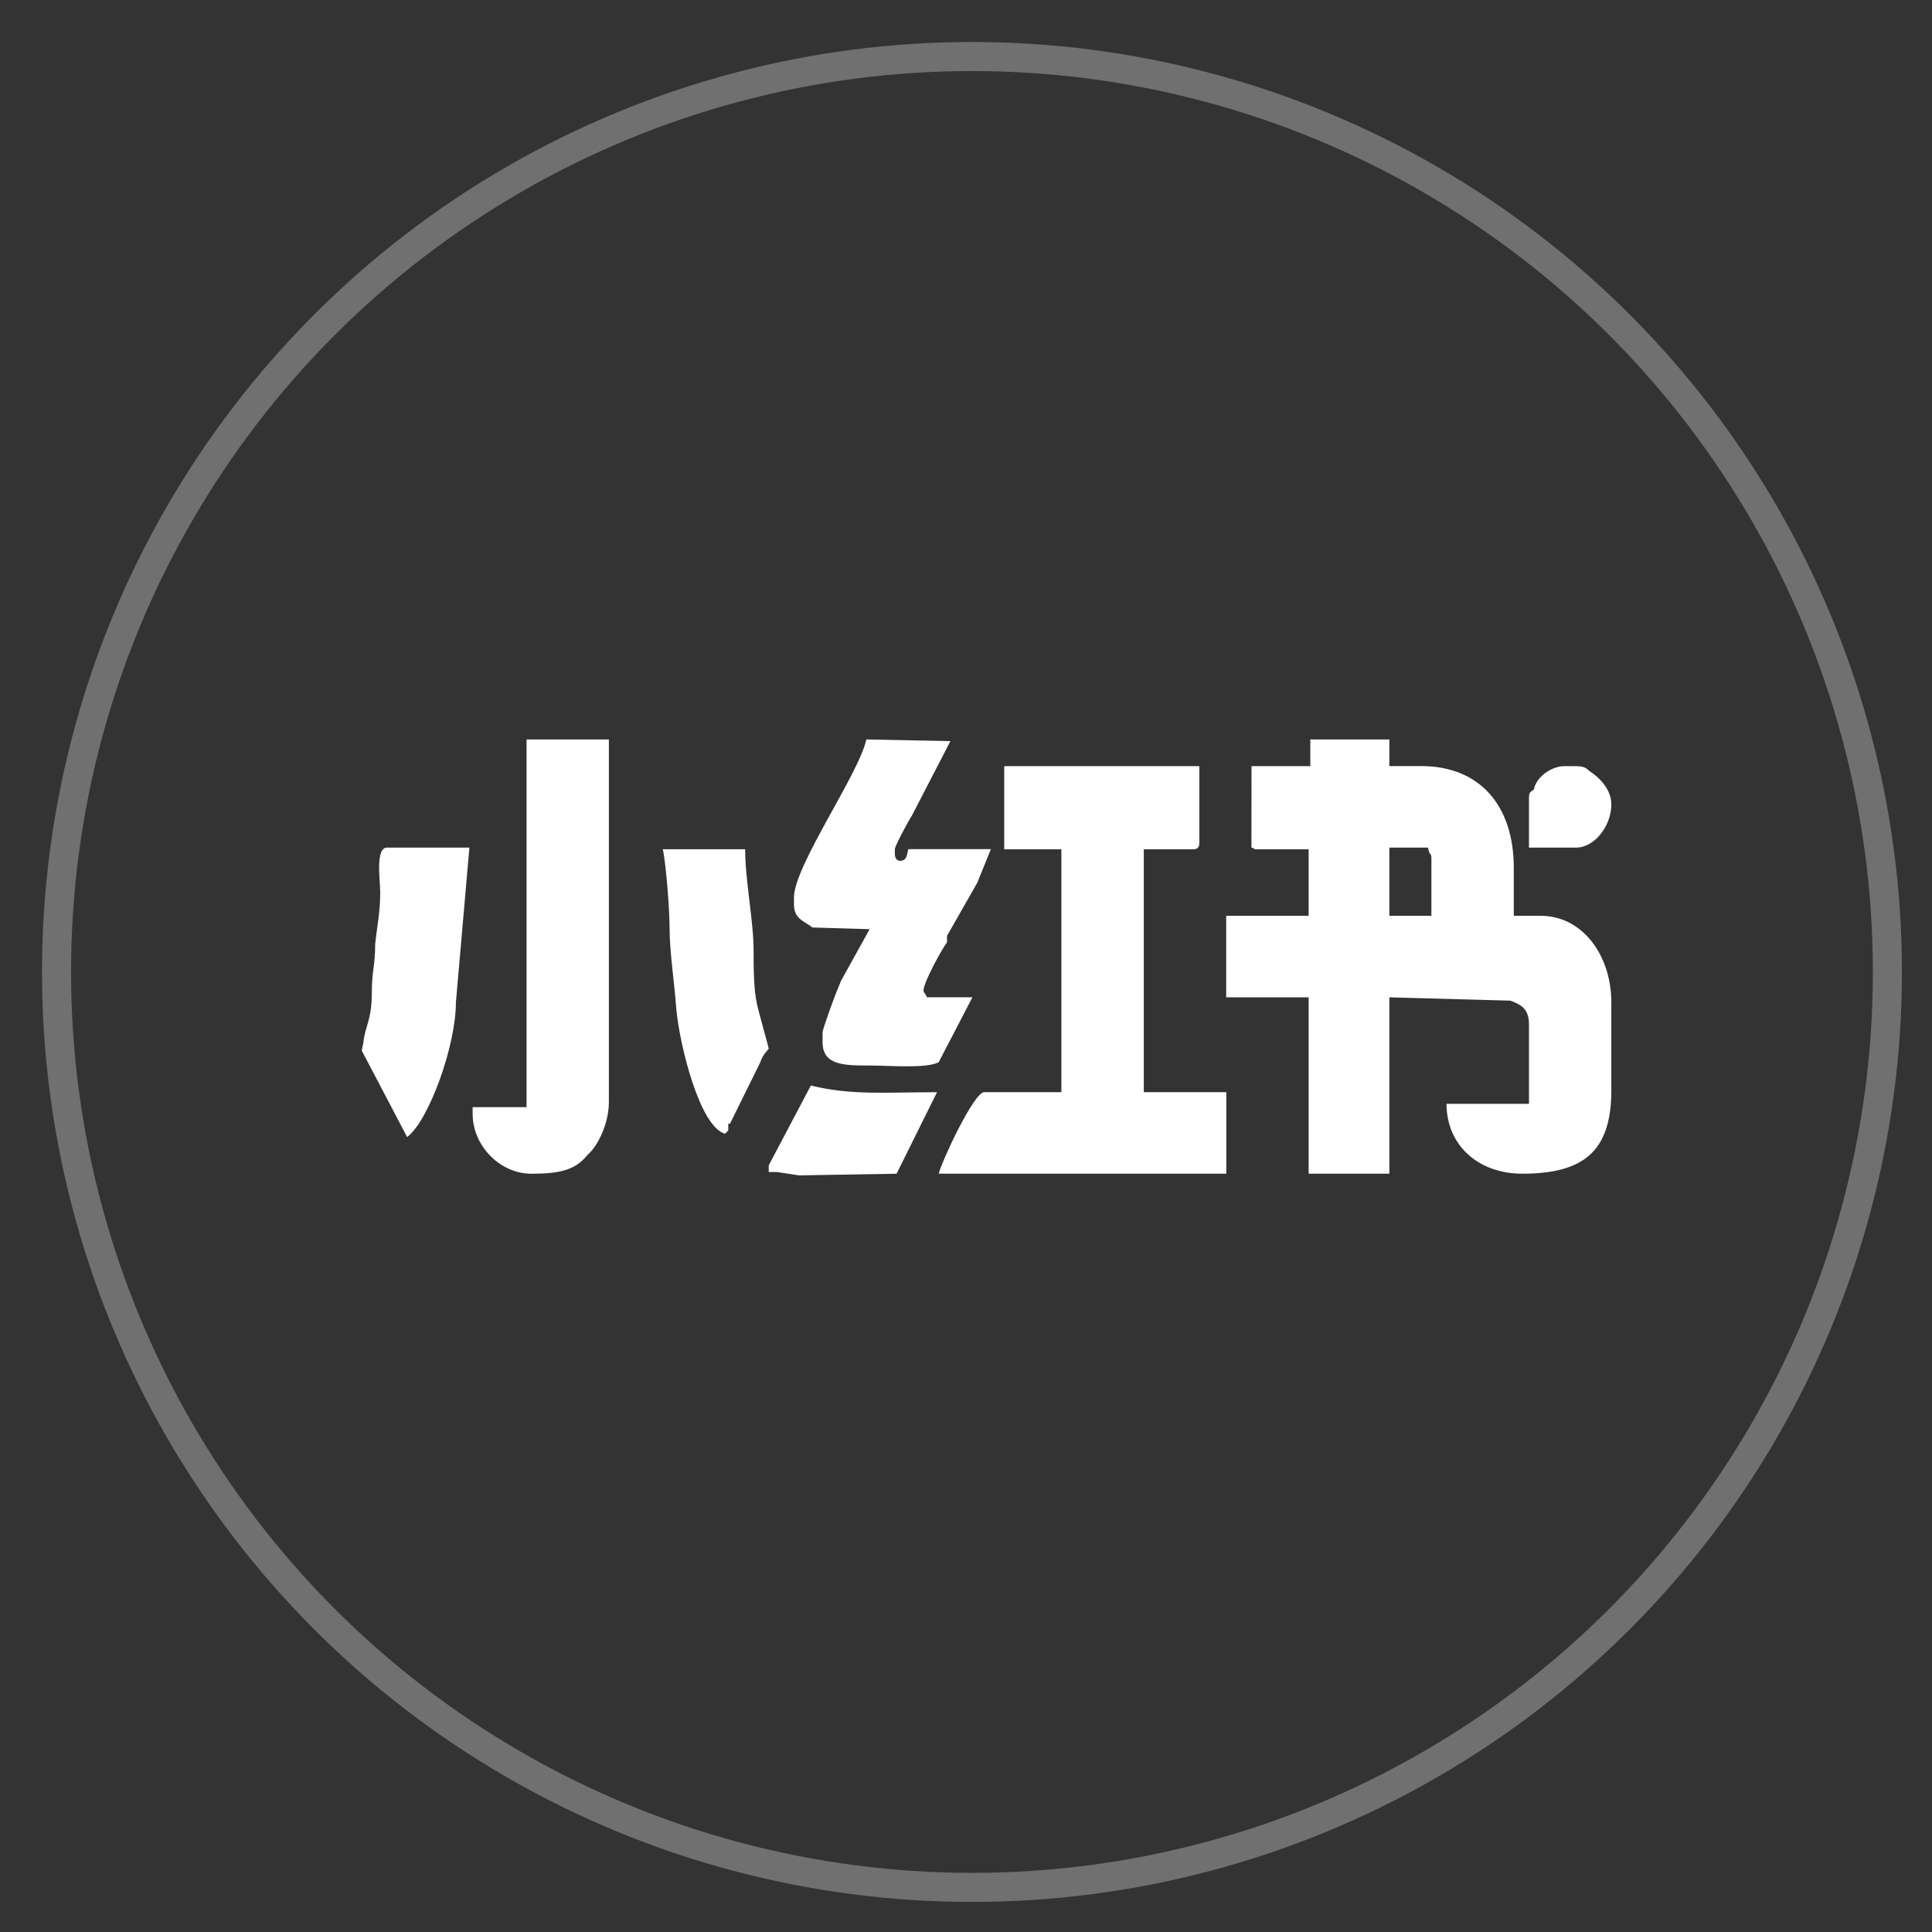
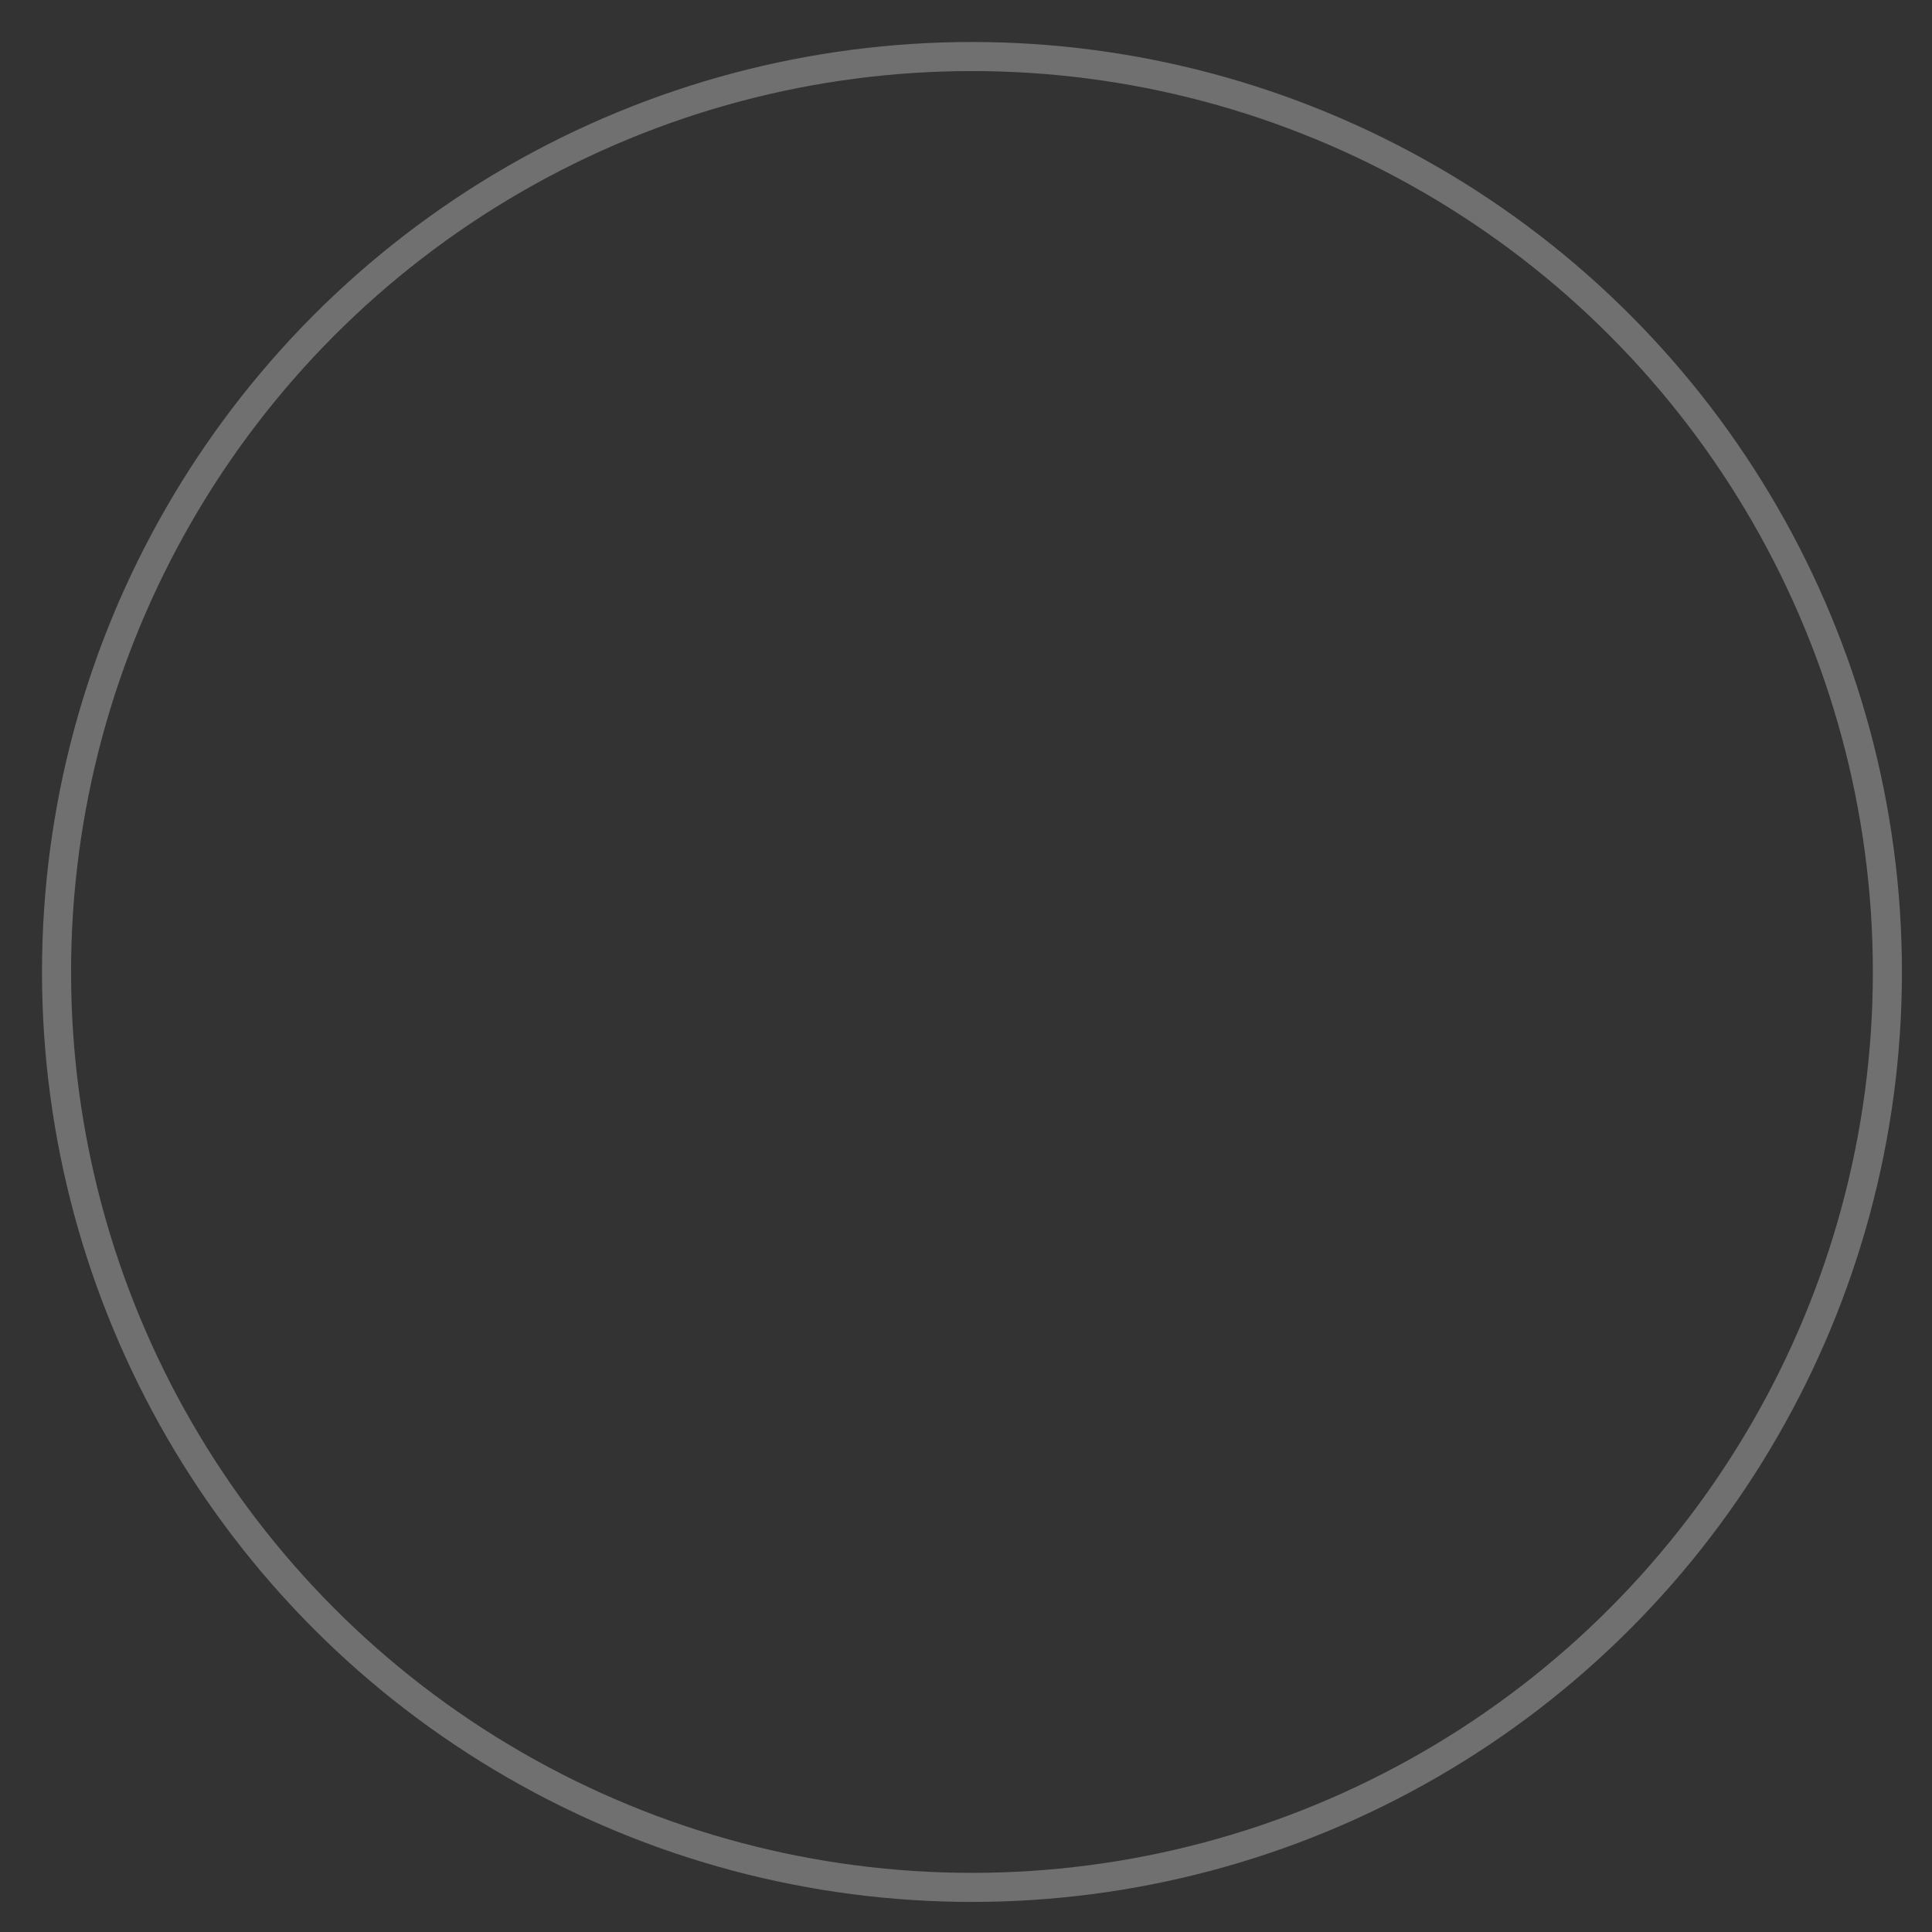
<svg xmlns="http://www.w3.org/2000/svg" width="46" height="46" viewBox="0 0 46 46" fill="none">
  <rect x="0" y="0" width="46" height="46" fill="#333333" stroke="none" />
-   <path d="M33.08 20.181H34.001C34.041 20.419 34.081 20.26 34.081 20.458V21.805H33.08V20.181ZM37.845 18.359C37.725 18.242 37.645 18.242 37.445 18.242H37.244C36.923 18.242 36.564 18.519 36.523 18.797C36.404 18.876 36.404 18.876 36.404 19.074V20.181H37.525C37.965 20.181 38.365 19.666 38.365 19.151C38.365 18.794 38.085 18.515 37.845 18.359ZM22.548 22.281L23.271 21.013L23.592 20.218H21.627C21.587 20.377 21.587 20.495 21.427 20.495C21.347 20.495 21.306 20.416 21.306 20.336V20.221C21.306 20.141 21.628 19.547 21.707 19.428L22.629 17.646L20.626 17.606C20.466 18.401 18.904 20.616 18.904 21.369V21.528C18.904 21.885 19.144 21.925 19.344 22.083L20.706 22.123L20.025 23.351L19.945 23.549C19.905 23.628 19.585 24.499 19.585 24.579V24.814C19.585 25.369 20.105 25.369 20.708 25.369C21.149 25.369 22.07 25.448 22.35 25.29L23.153 23.745H22.067C22.067 23.705 21.988 23.626 21.988 23.586C21.988 23.387 22.428 22.595 22.548 22.436V22.281ZM10.855 23.865L11.176 20.181H9.213C8.933 20.181 9.053 20.976 9.053 21.25C9.053 21.727 8.973 22.082 8.933 22.478C8.933 22.994 8.853 23.114 8.853 23.627C8.853 24.3 8.692 24.422 8.653 24.816L8.613 25.014L9.694 27.073C10.214 26.678 10.855 24.895 10.855 23.865ZM18.303 27.747V27.906H18.504L19.024 27.985L21.347 27.946L22.31 26.005C21.108 26.005 20.267 26.084 19.306 25.846L18.303 27.747ZM17.34 26.915V26.756H17.38L18.103 25.291C18.143 25.132 18.303 24.973 18.303 24.973C18.303 24.933 18.063 24.102 18.023 23.904C17.943 23.547 17.943 23.032 17.943 22.636C17.943 21.923 17.742 20.972 17.742 20.22H15.781C15.861 20.576 15.942 21.685 15.942 22.081C15.942 22.676 16.062 23.428 16.102 24.022C16.183 24.894 16.663 26.835 17.264 26.993L17.34 26.915ZM12.537 26.361H11.253V26.52C11.253 27.272 11.895 27.946 12.655 27.946C13.297 27.946 13.696 27.866 13.976 27.51C14.257 27.272 14.497 26.718 14.497 26.242V17.606H12.537V26.361ZM28.395 20.221C28.515 20.221 28.555 20.181 28.555 20.062V18.242H23.91V20.221H25.271V26.004H23.431C23.191 26.004 22.43 27.628 22.35 27.945H29.198V26.004H27.233V20.221H28.395ZM29.796 20.181C29.957 20.221 29.756 20.221 29.957 20.221H31.158V21.805H29.195V23.746H31.158V27.945H33.08V23.746L35.963 23.825C36.163 23.905 36.404 23.984 36.404 24.38V26.281H34.441C34.441 27.272 35.202 27.945 36.243 27.945C37.685 27.945 38.365 27.43 38.365 25.964V23.865C38.365 22.756 37.685 21.805 36.684 21.805H36.042V20.656C36.042 19.191 35.24 18.24 33.84 18.24H33.08V17.606H31.198V18.242H29.798L29.796 20.181Z" fill="white" />
  <circle opacity="0.3" cx="23.142" cy="23.142" r="21.796" stroke="white" stroke-width="0.692" />
</svg>